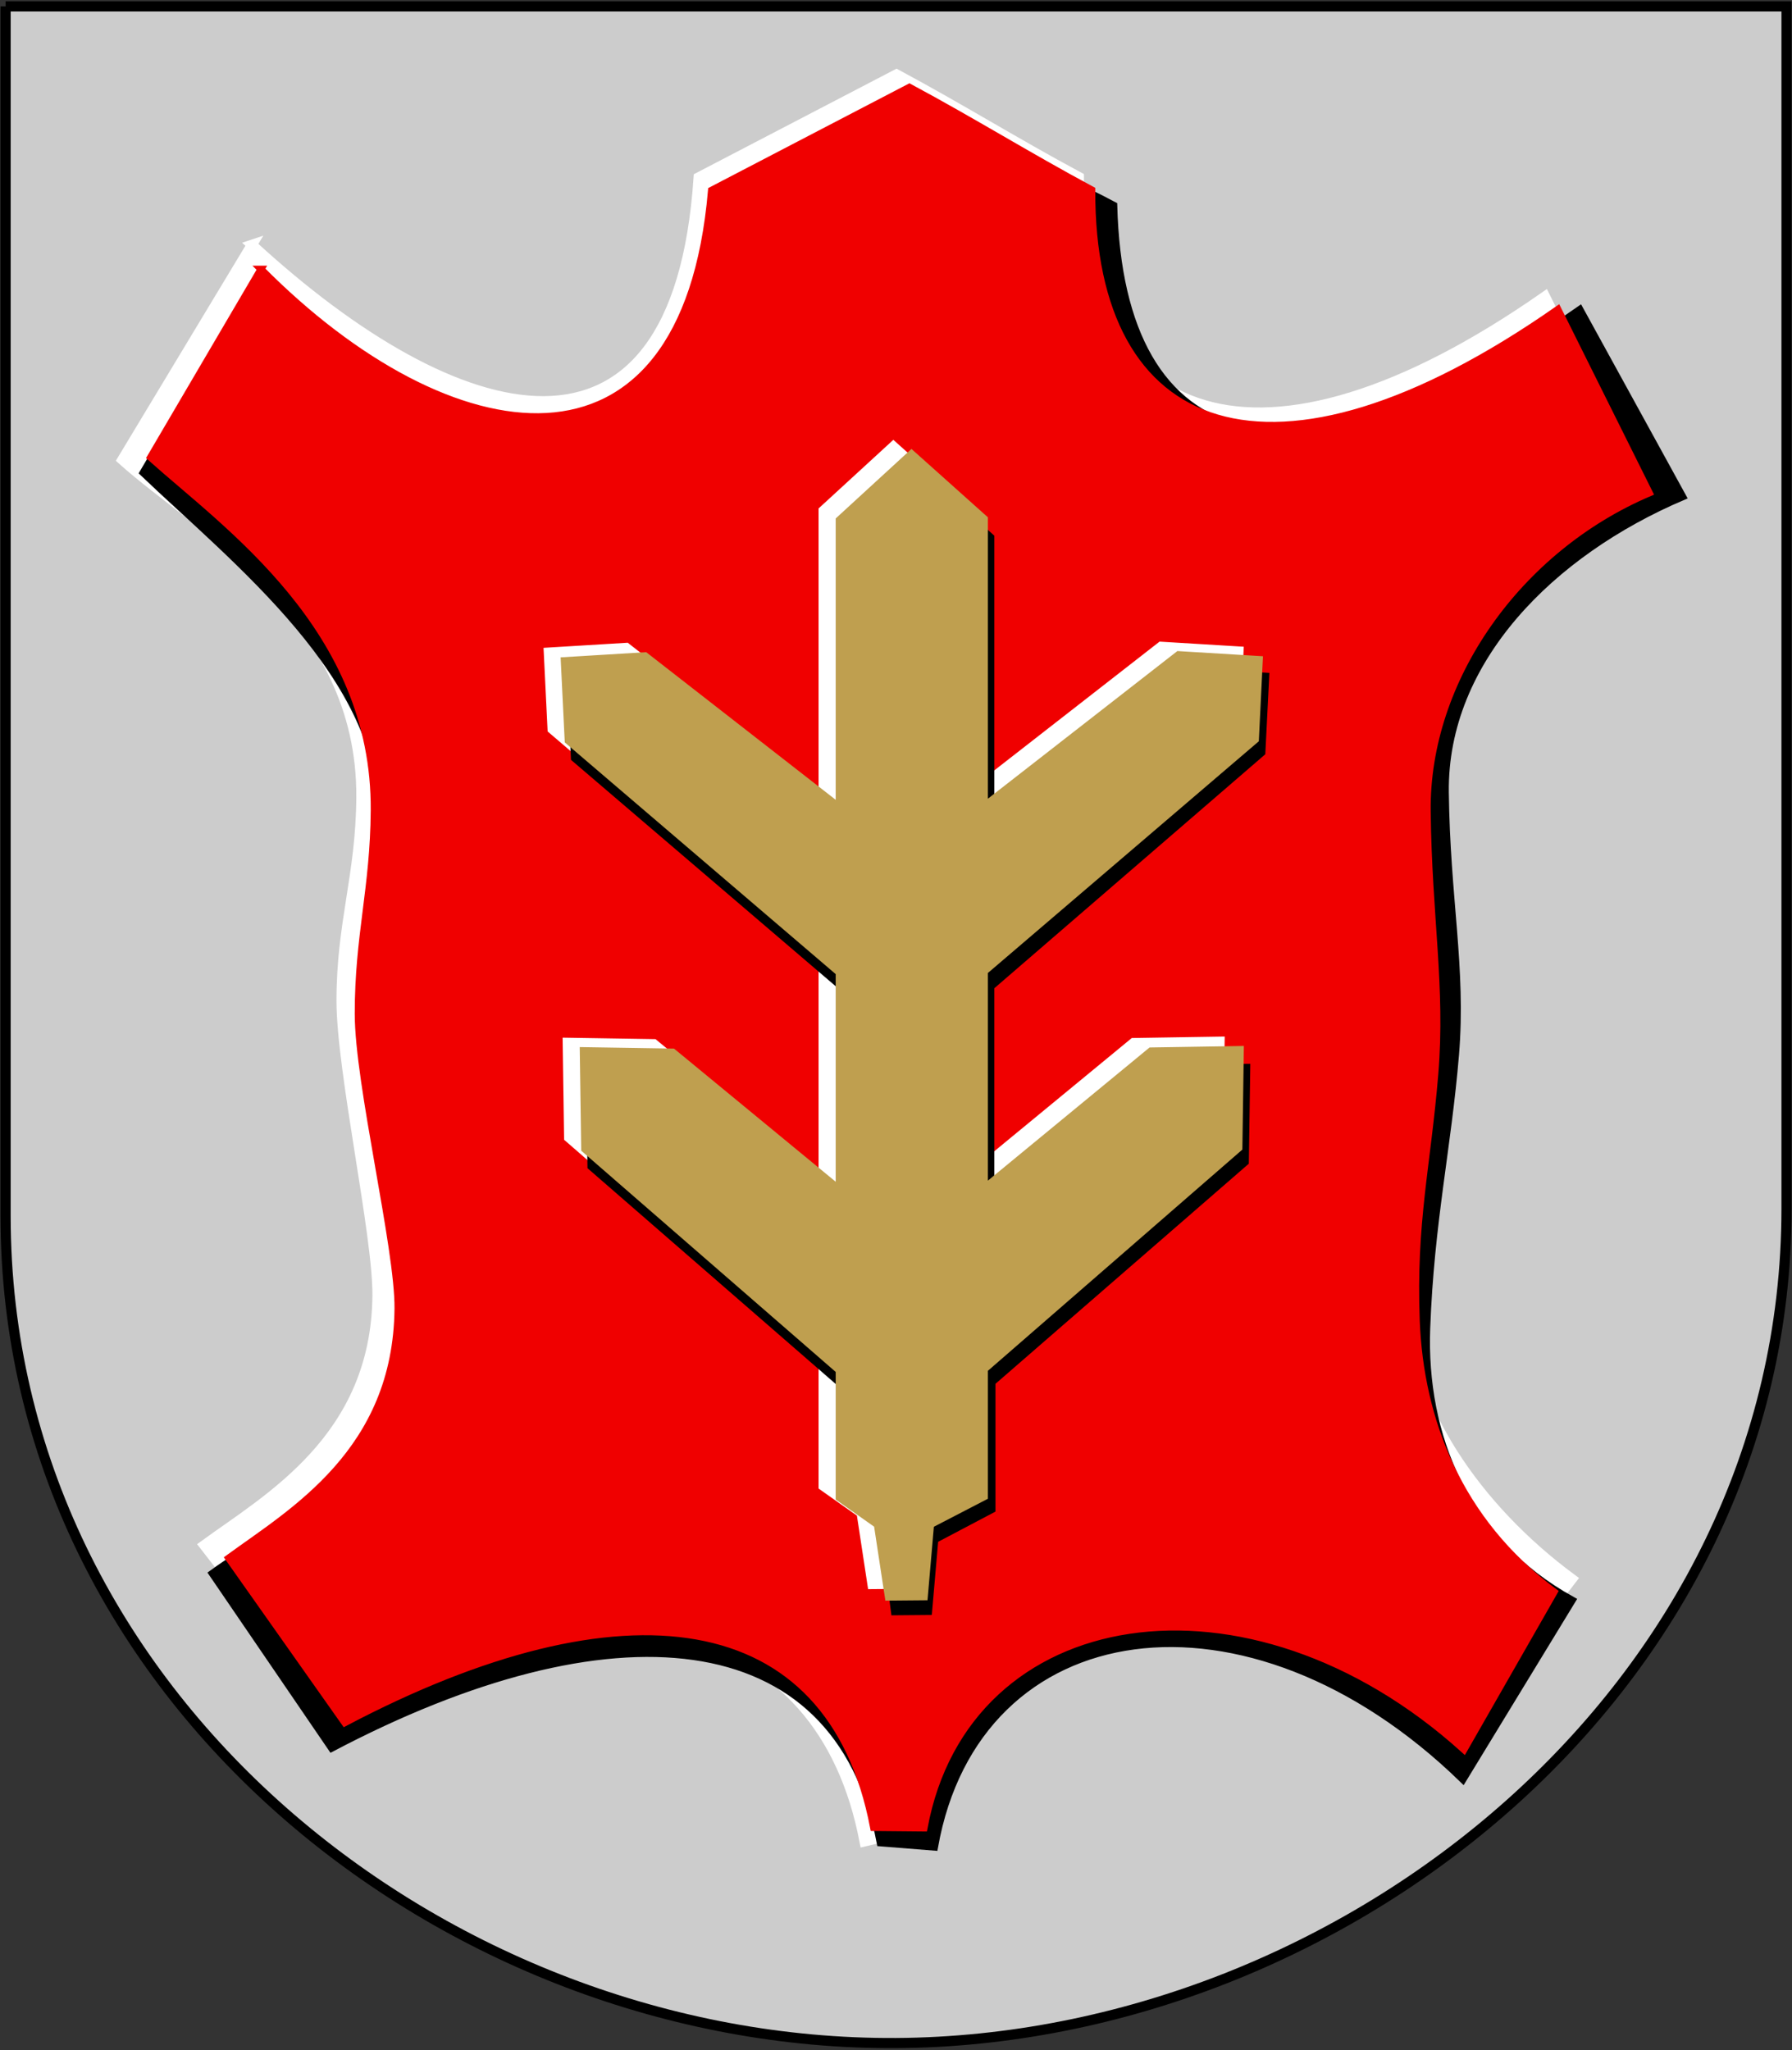
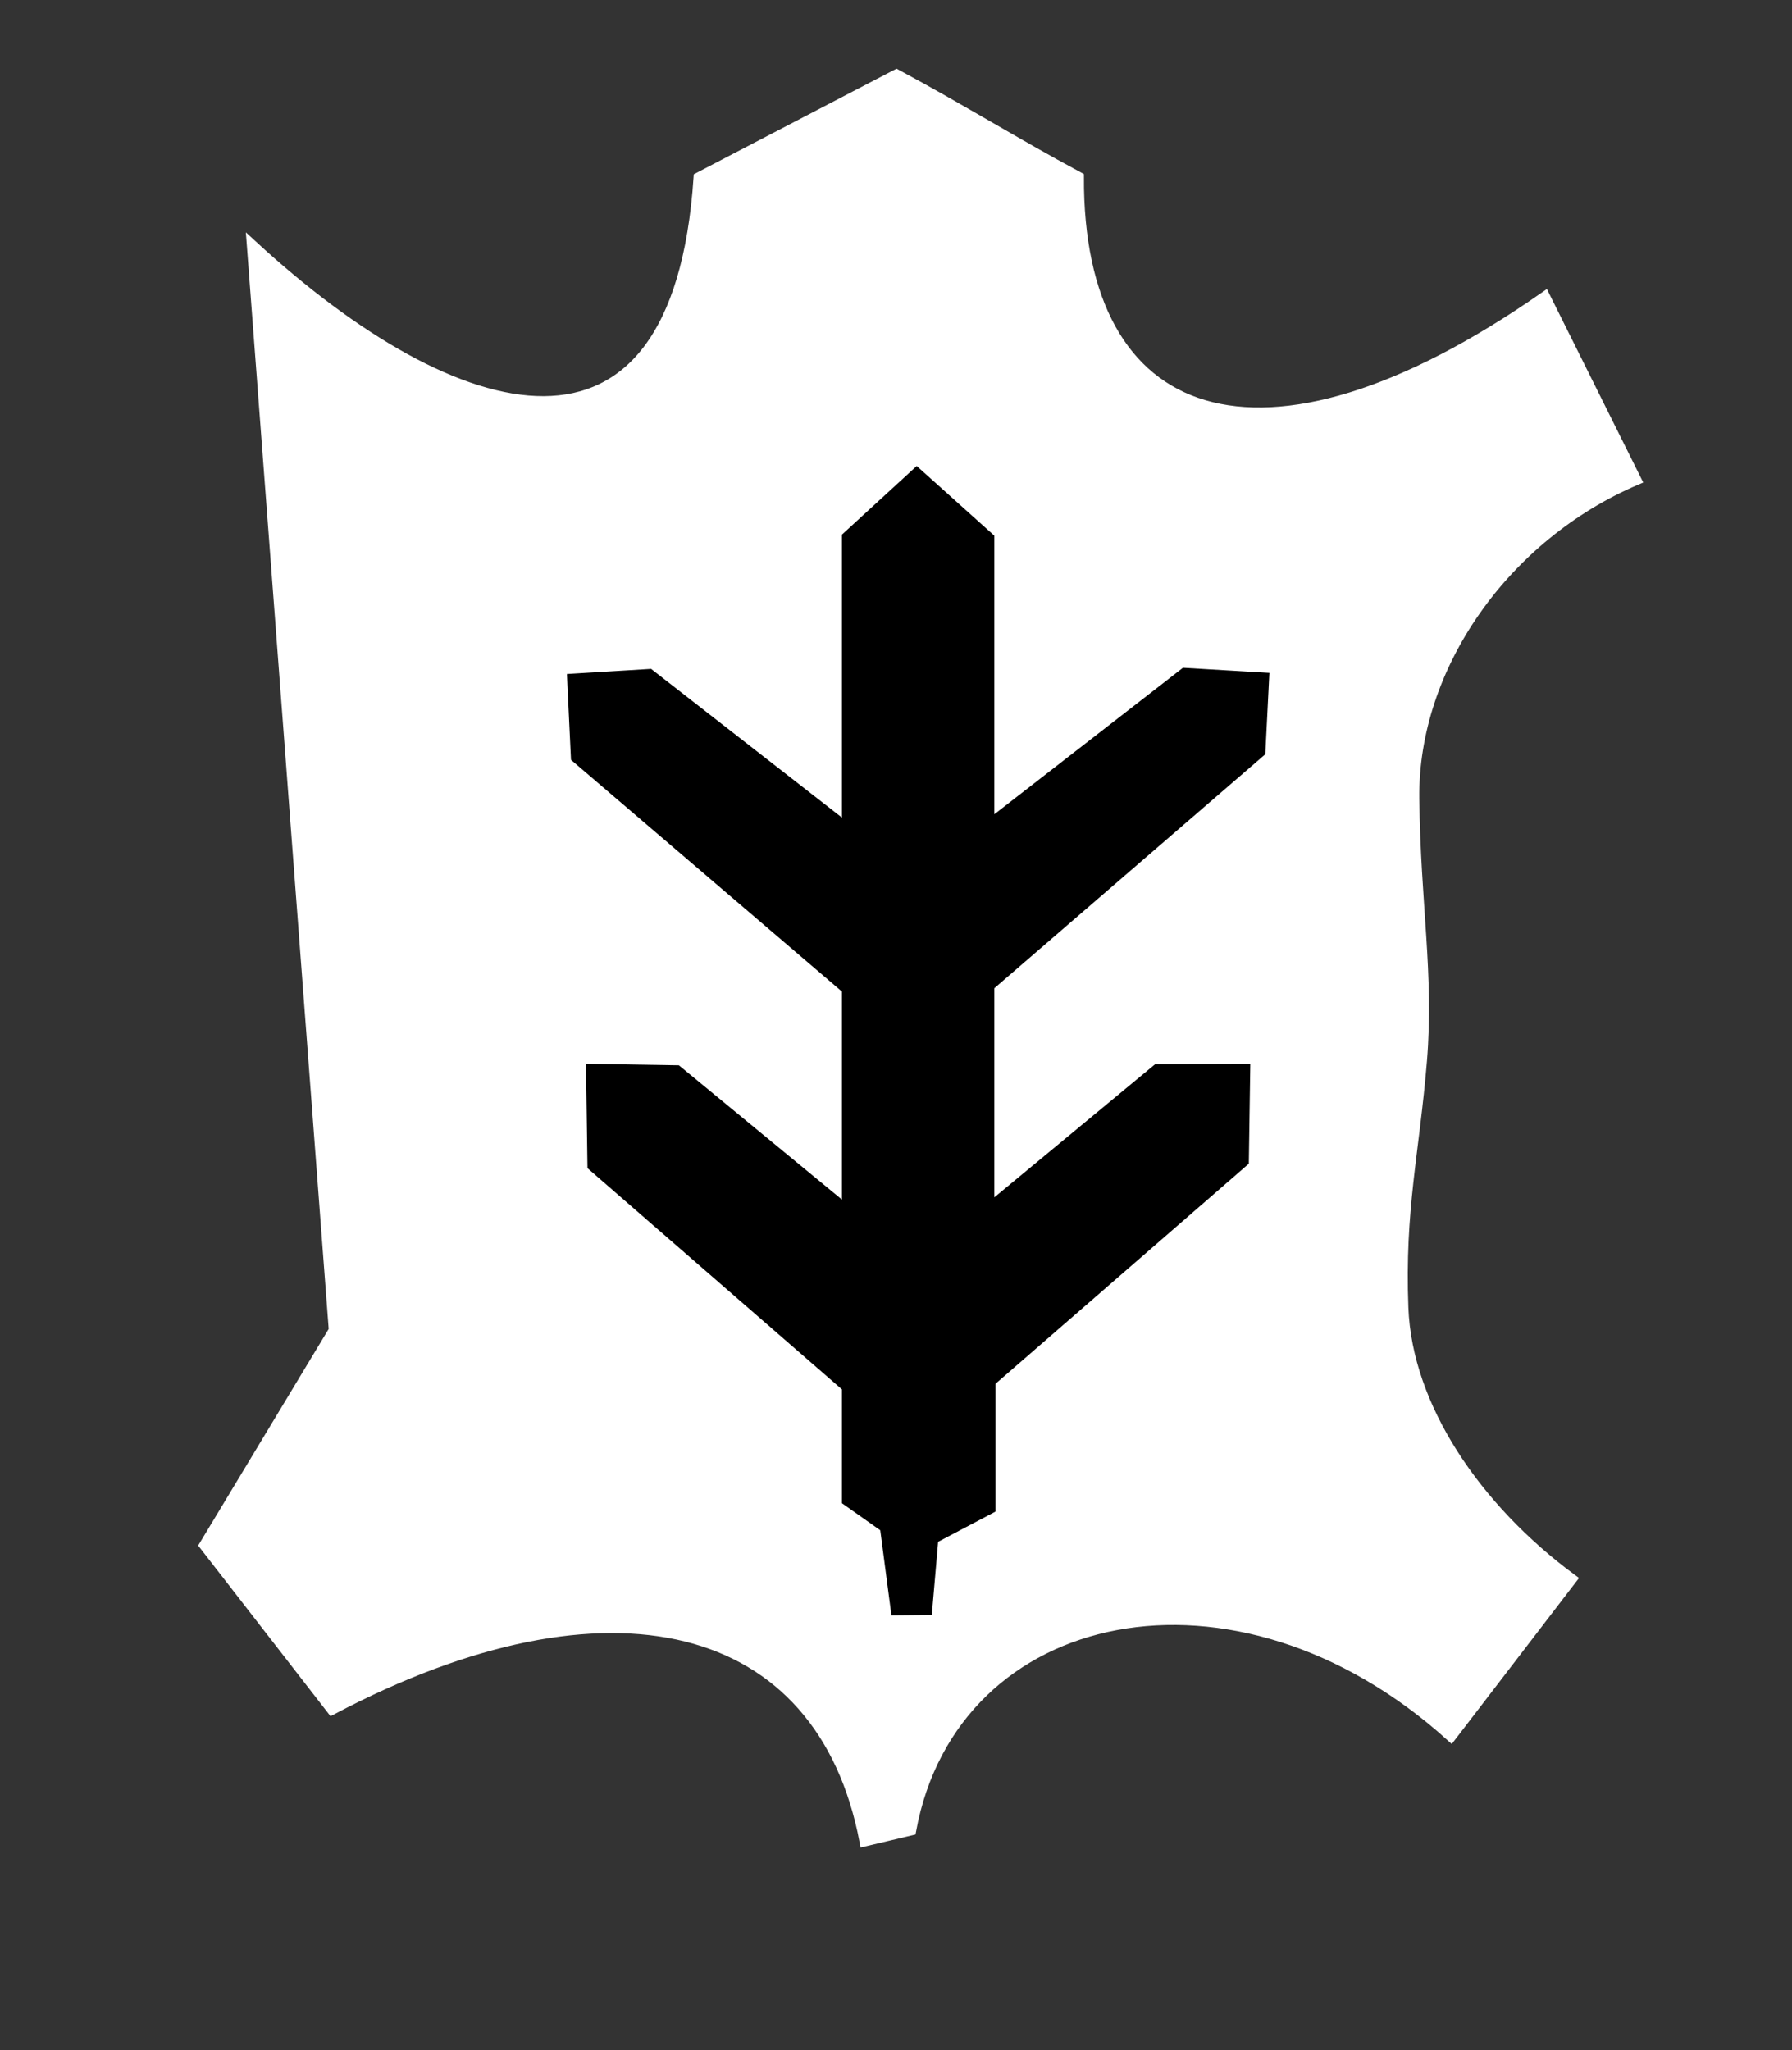
<svg xmlns="http://www.w3.org/2000/svg" xml:space="preserve" width="500px" height="572px" shape-rendering="geometricPrecision" text-rendering="geometricPrecision" image-rendering="optimizeQuality" fill-rule="evenodd" clip-rule="evenodd" viewBox="0 0 500 572" version="1.0">
  <rect x="0" y="0" width="500" height="572" fill="#333333" stroke="none" />
  <g id="Layer_x0020_1">
-     <path id="path1937" fill="#CCCCCC" stroke="black" stroke-width="2.835" d="M1.559 1.78l496.913 0 0 335.462c-0,133.646 -123.45,232.082 -248.457,232.823 -125.007,0.74 -248.458,-96.208 -248.457,-230.823l0.001 -337.463z" />
-     <path fill="white" stroke="white" stroke-width="2.835" d="M70.281 68.311c56.947,52.423 118.703,70.225 124.659,-18.803l55.203 -28.749c17.788,9.55 33.081,19.1 50.87,28.65 -0.319,69.345 50.107,89.193 130.064,33.341l25.48 51.169c-36.565,15.574 -62.392,52 -61.961,88.859 0.347,29.715 4.119,49.048 2.128,73.23 -2.121,25.762 -6.234,41.34 -5.181,68.905 1.052,27.565 20.292,55.947 47.029,75.673l-33.698 43.96c-59.993,-54.203 -138.902,-37.496 -150.667,26.167l-12.968 3.076c-11.952,-62.653 -71.303,-77.498 -148.631,-36.731l-35.604 -45.909c17.865,-13.001 47.926,-29.723 48.322,-69.602 0.168,-16.93 -10.024,-62.659 -10.024,-82.326 0.001,-21.848 5.371,-34.756 5.531,-56.669 0.372,-50.841 -45.401,-75.159 -66.701,-94.249l36.151 -59.991z" />
-     <path fill="black" stroke="black" stroke-width="1.984" d="M70.739 79.399c52.311,52.78 121.2,62.023 128.582,-24.152l49.854 -26.609c17.788,9.55 43.779,19.1 61.568,28.65 1.821,71.484 50.107,84.914 130.064,29.062l28.689 52.239c-36.565,15.574 -66.67,45.582 -66.24,82.44 0.346,29.715 4.832,49.048 2.841,73.23 -2.12,25.76 -6.947,46.689 -8.035,76.394 -1.087,29.705 10.664,59.334 40.61,75.851l-30.488 50.023c-59.993,-58.379 -135.693,-47.313 -147.457,18.856l-15.108 -1.203c-11.952,-62.653 -75.76,-67.156 -153.089,-26.389l-33.286 -48.762c17.865,-13.001 54.344,-29.723 54.74,-69.602 0.168,-16.93 -13.234,-63.729 -13.233,-83.396 0.001,-21.848 4.723,-35.84 5.531,-57.739 1.441,-39.073 -40.766,-71.95 -66.345,-96.389l30.802 -52.502z" />
-     <path fill="#F00000" stroke="#F00000" stroke-width="1.984" d="M72.811 75.12c52.311,52.78 118.346,64.163 125.729,-22.012l55.203 -28.749c17.788,9.55 33.081,19.1 50.87,28.65 -0.319,69.345 50.107,89.193 130.064,33.341l25.48 51.169c-36.565,15.574 -62.392,52 -61.961,88.859 0.347,29.715 4.119,49.048 2.128,73.23 -2.121,25.762 -6.234,41.34 -5.181,68.905 1.052,27.565 11.734,55.947 38.47,75.673l-25.139 43.96c-59.993,-54.203 -138.902,-41.776 -150.667,21.888l-14.038 -0.133c-11.952,-62.653 -70.233,-70.01 -147.562,-29.243l-32.395 -45.909c17.865,-13.001 46.855,-29.722 47.252,-69.602 0.168,-16.931 -11.095,-62.658 -11.093,-82.326 0.001,-21.849 4.301,-34.756 4.461,-56.669 0.372,-50.842 -41.122,-79.438 -62.422,-98.529l30.802 -52.502z" />
-     <polygon fill="white" stroke="white" stroke-width="1.417" points="269.588,414.664 269.588,379.117 340.595,317.384 340.993,289.939 316.053,290.336 269.588,328.604 269.588,268.112 345.203,203.44 346.294,181.117 323.764,179.751 269.588,221.964 269.588,141.866 249.262,123.68 229.106,142.178 229.106,222.276 174.929,180.063 152.4,181.429 153.49,203.752 229.106,268.424 229.106,328.915 182.641,290.648 157.701,290.251 158.099,317.696 229.106,379.429 229.106,414.976 239.75,422.491 242.824,442.7 252.819,442.613 254.561,422.458 " />
+     <path fill="white" stroke="white" stroke-width="2.835" d="M70.281 68.311c56.947,52.423 118.703,70.225 124.659,-18.803l55.203 -28.749c17.788,9.55 33.081,19.1 50.87,28.65 -0.319,69.345 50.107,89.193 130.064,33.341l25.48 51.169c-36.565,15.574 -62.392,52 -61.961,88.859 0.347,29.715 4.119,49.048 2.128,73.23 -2.121,25.762 -6.234,41.34 -5.181,68.905 1.052,27.565 20.292,55.947 47.029,75.673l-33.698 43.96c-59.993,-54.203 -138.902,-37.496 -150.667,26.167l-12.968 3.076c-11.952,-62.653 -71.303,-77.498 -148.631,-36.731l-35.604 -45.909l36.151 -59.991z" />
    <polygon fill="black" stroke="black" stroke-width="1.417" points="277.044,421.343 277.044,385.795 347.739,324.374 348.137,297.553 322.574,297.639 276.732,335.594 276.732,275.414 352.348,210.119 353.438,188.419 330.285,187.053 276.732,228.643 276.732,149.792 255.783,130.982 235.627,149.48 235.627,229.578 181.45,187.365 158.921,188.731 160.011,211.678 235.627,276.35 235.627,336.217 189.162,297.95 164.222,297.553 164.62,325.621 235.627,387.355 235.627,419.069 246.271,426.583 249.345,450.002 259.34,449.915 261.082,429.76 " />
-     <polygon fill="#BF9F4F" stroke="#BF9F4F" stroke-width="1.984" points="274.648,417.585 274.648,382.038 345.655,320.305 346.053,292.86 321.113,293.257 274.648,331.524 274.648,271.033 350.264,206.361 351.354,184.038 328.825,182.672 274.648,224.885 274.648,144.787 254.322,126.6 234.166,145.099 234.166,225.197 179.99,182.984 157.461,184.35 158.551,206.673 234.166,271.345 234.166,331.836 187.701,293.569 162.761,293.172 163.159,320.616 234.166,382.35 234.166,417.897 244.811,425.412 247.885,445.621 257.879,445.534 259.621,425.379 " />
  </g>
</svg>